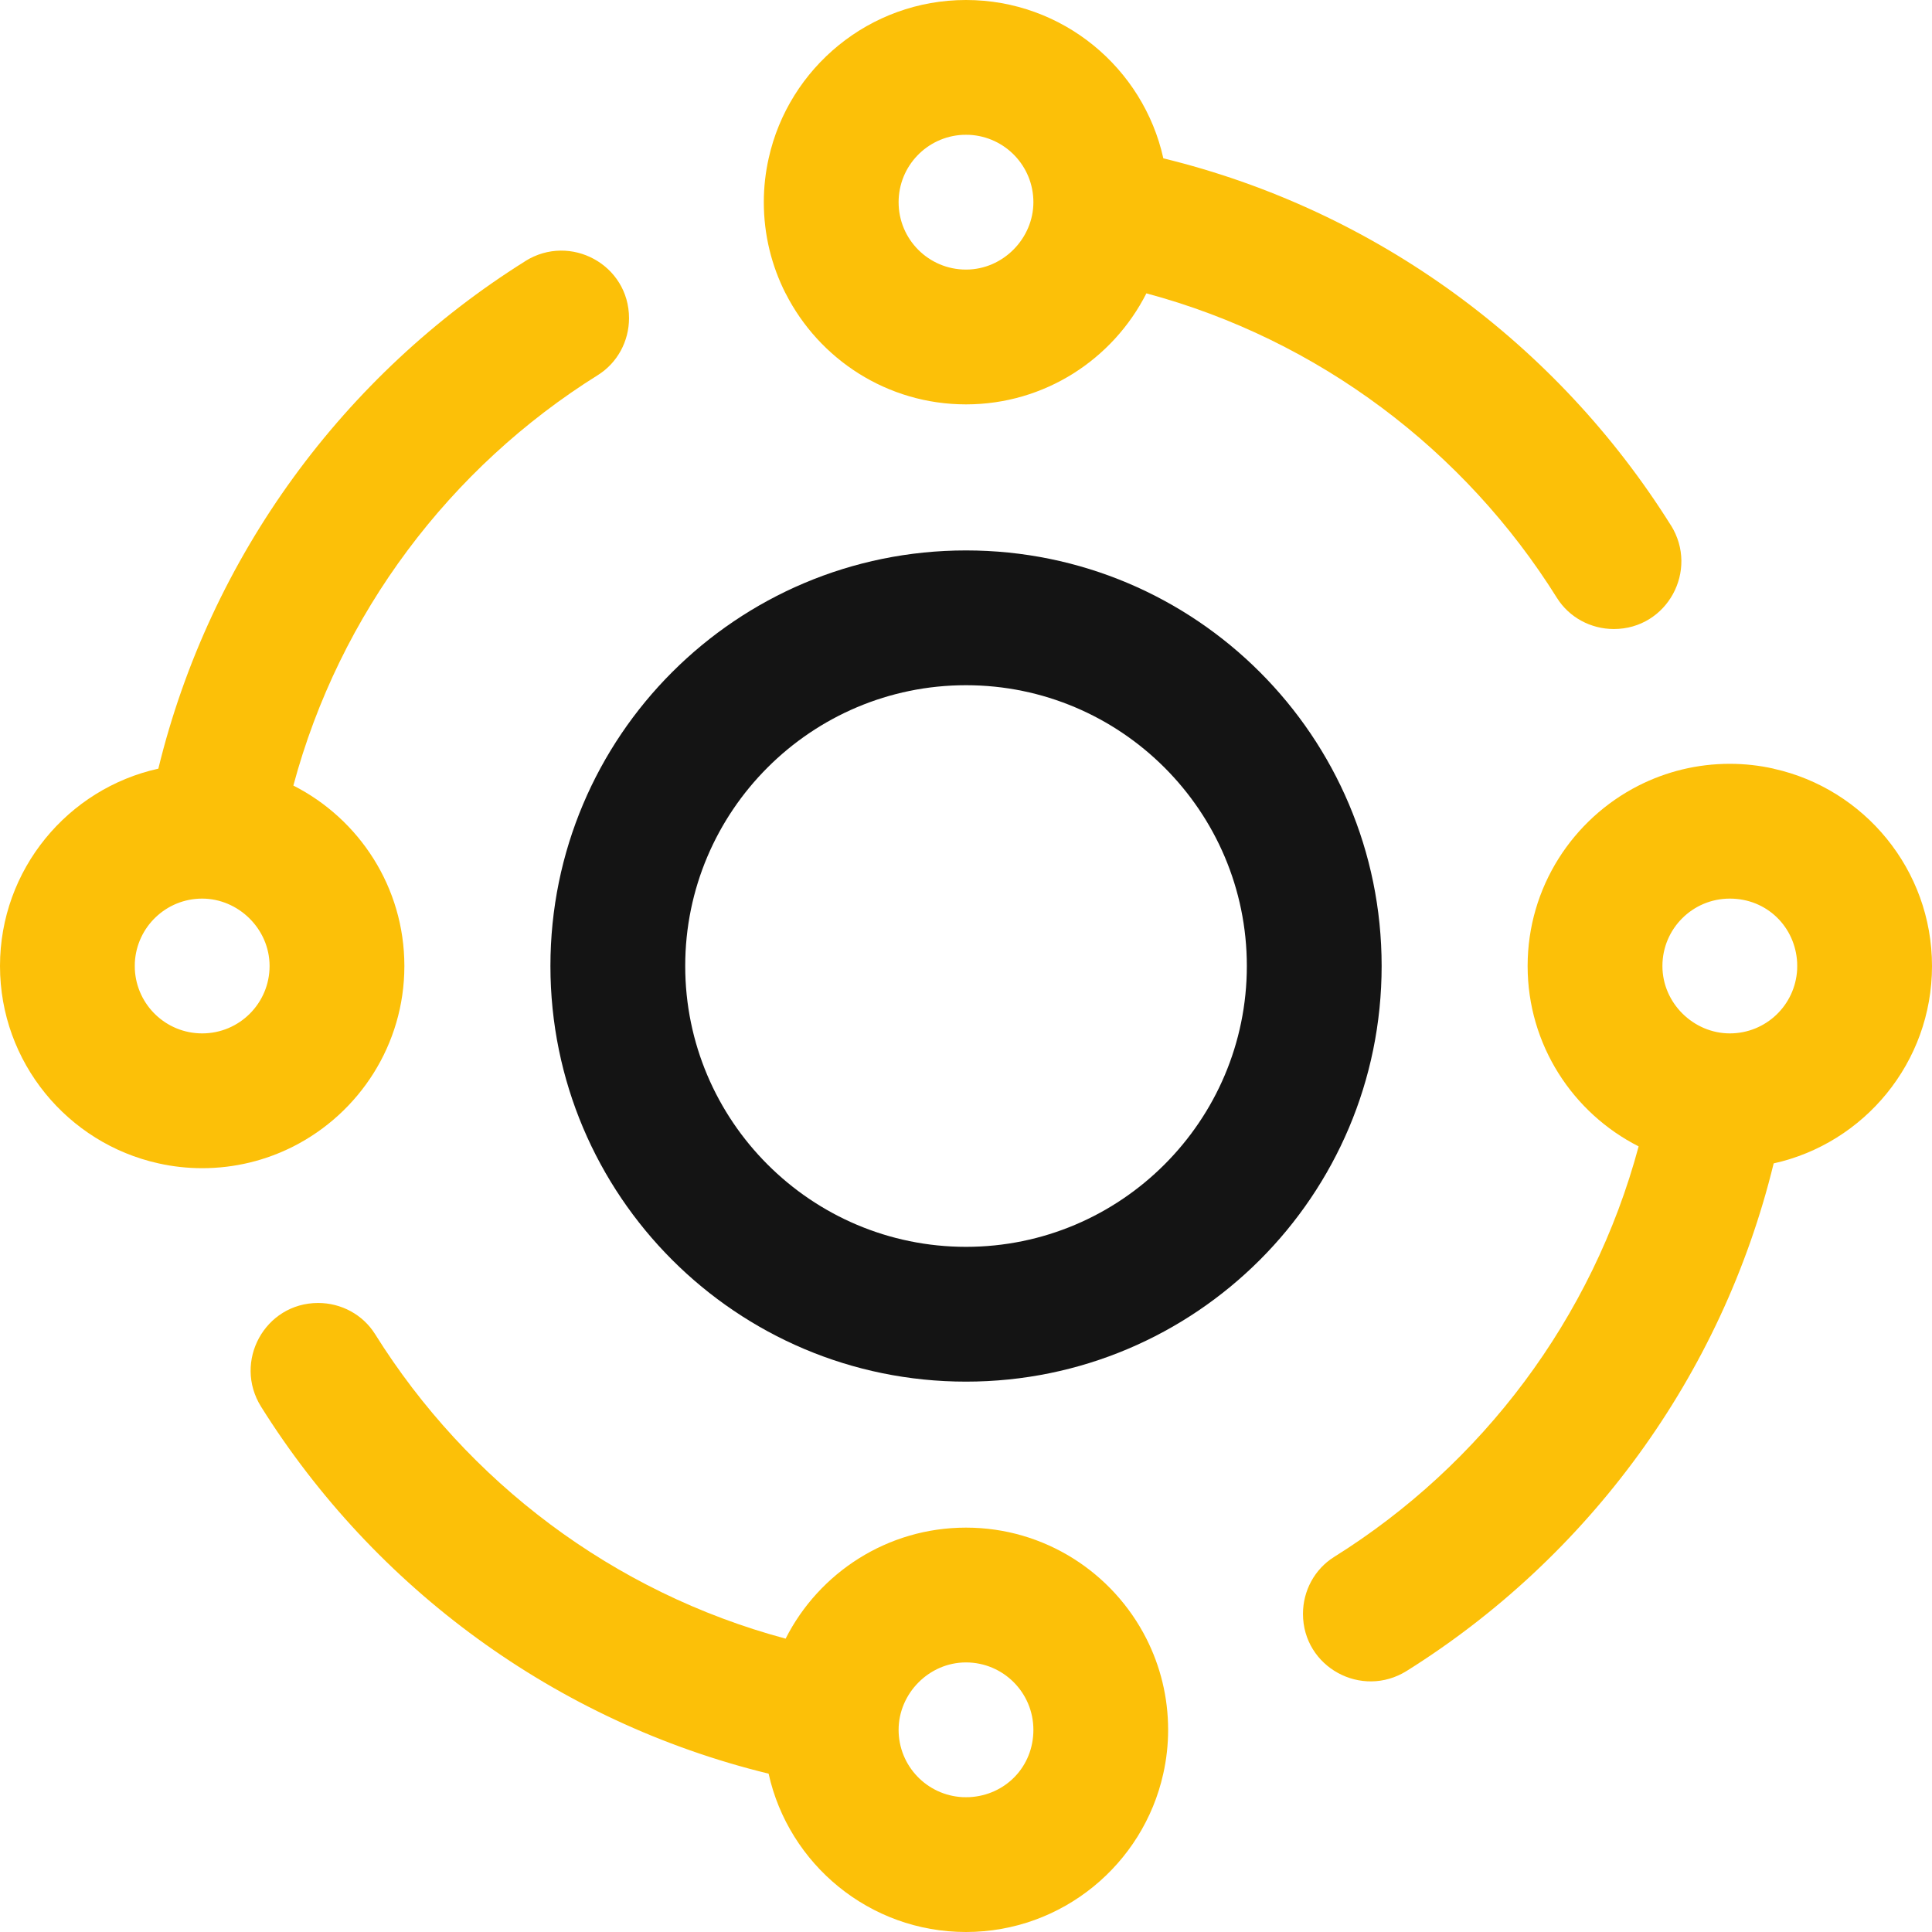
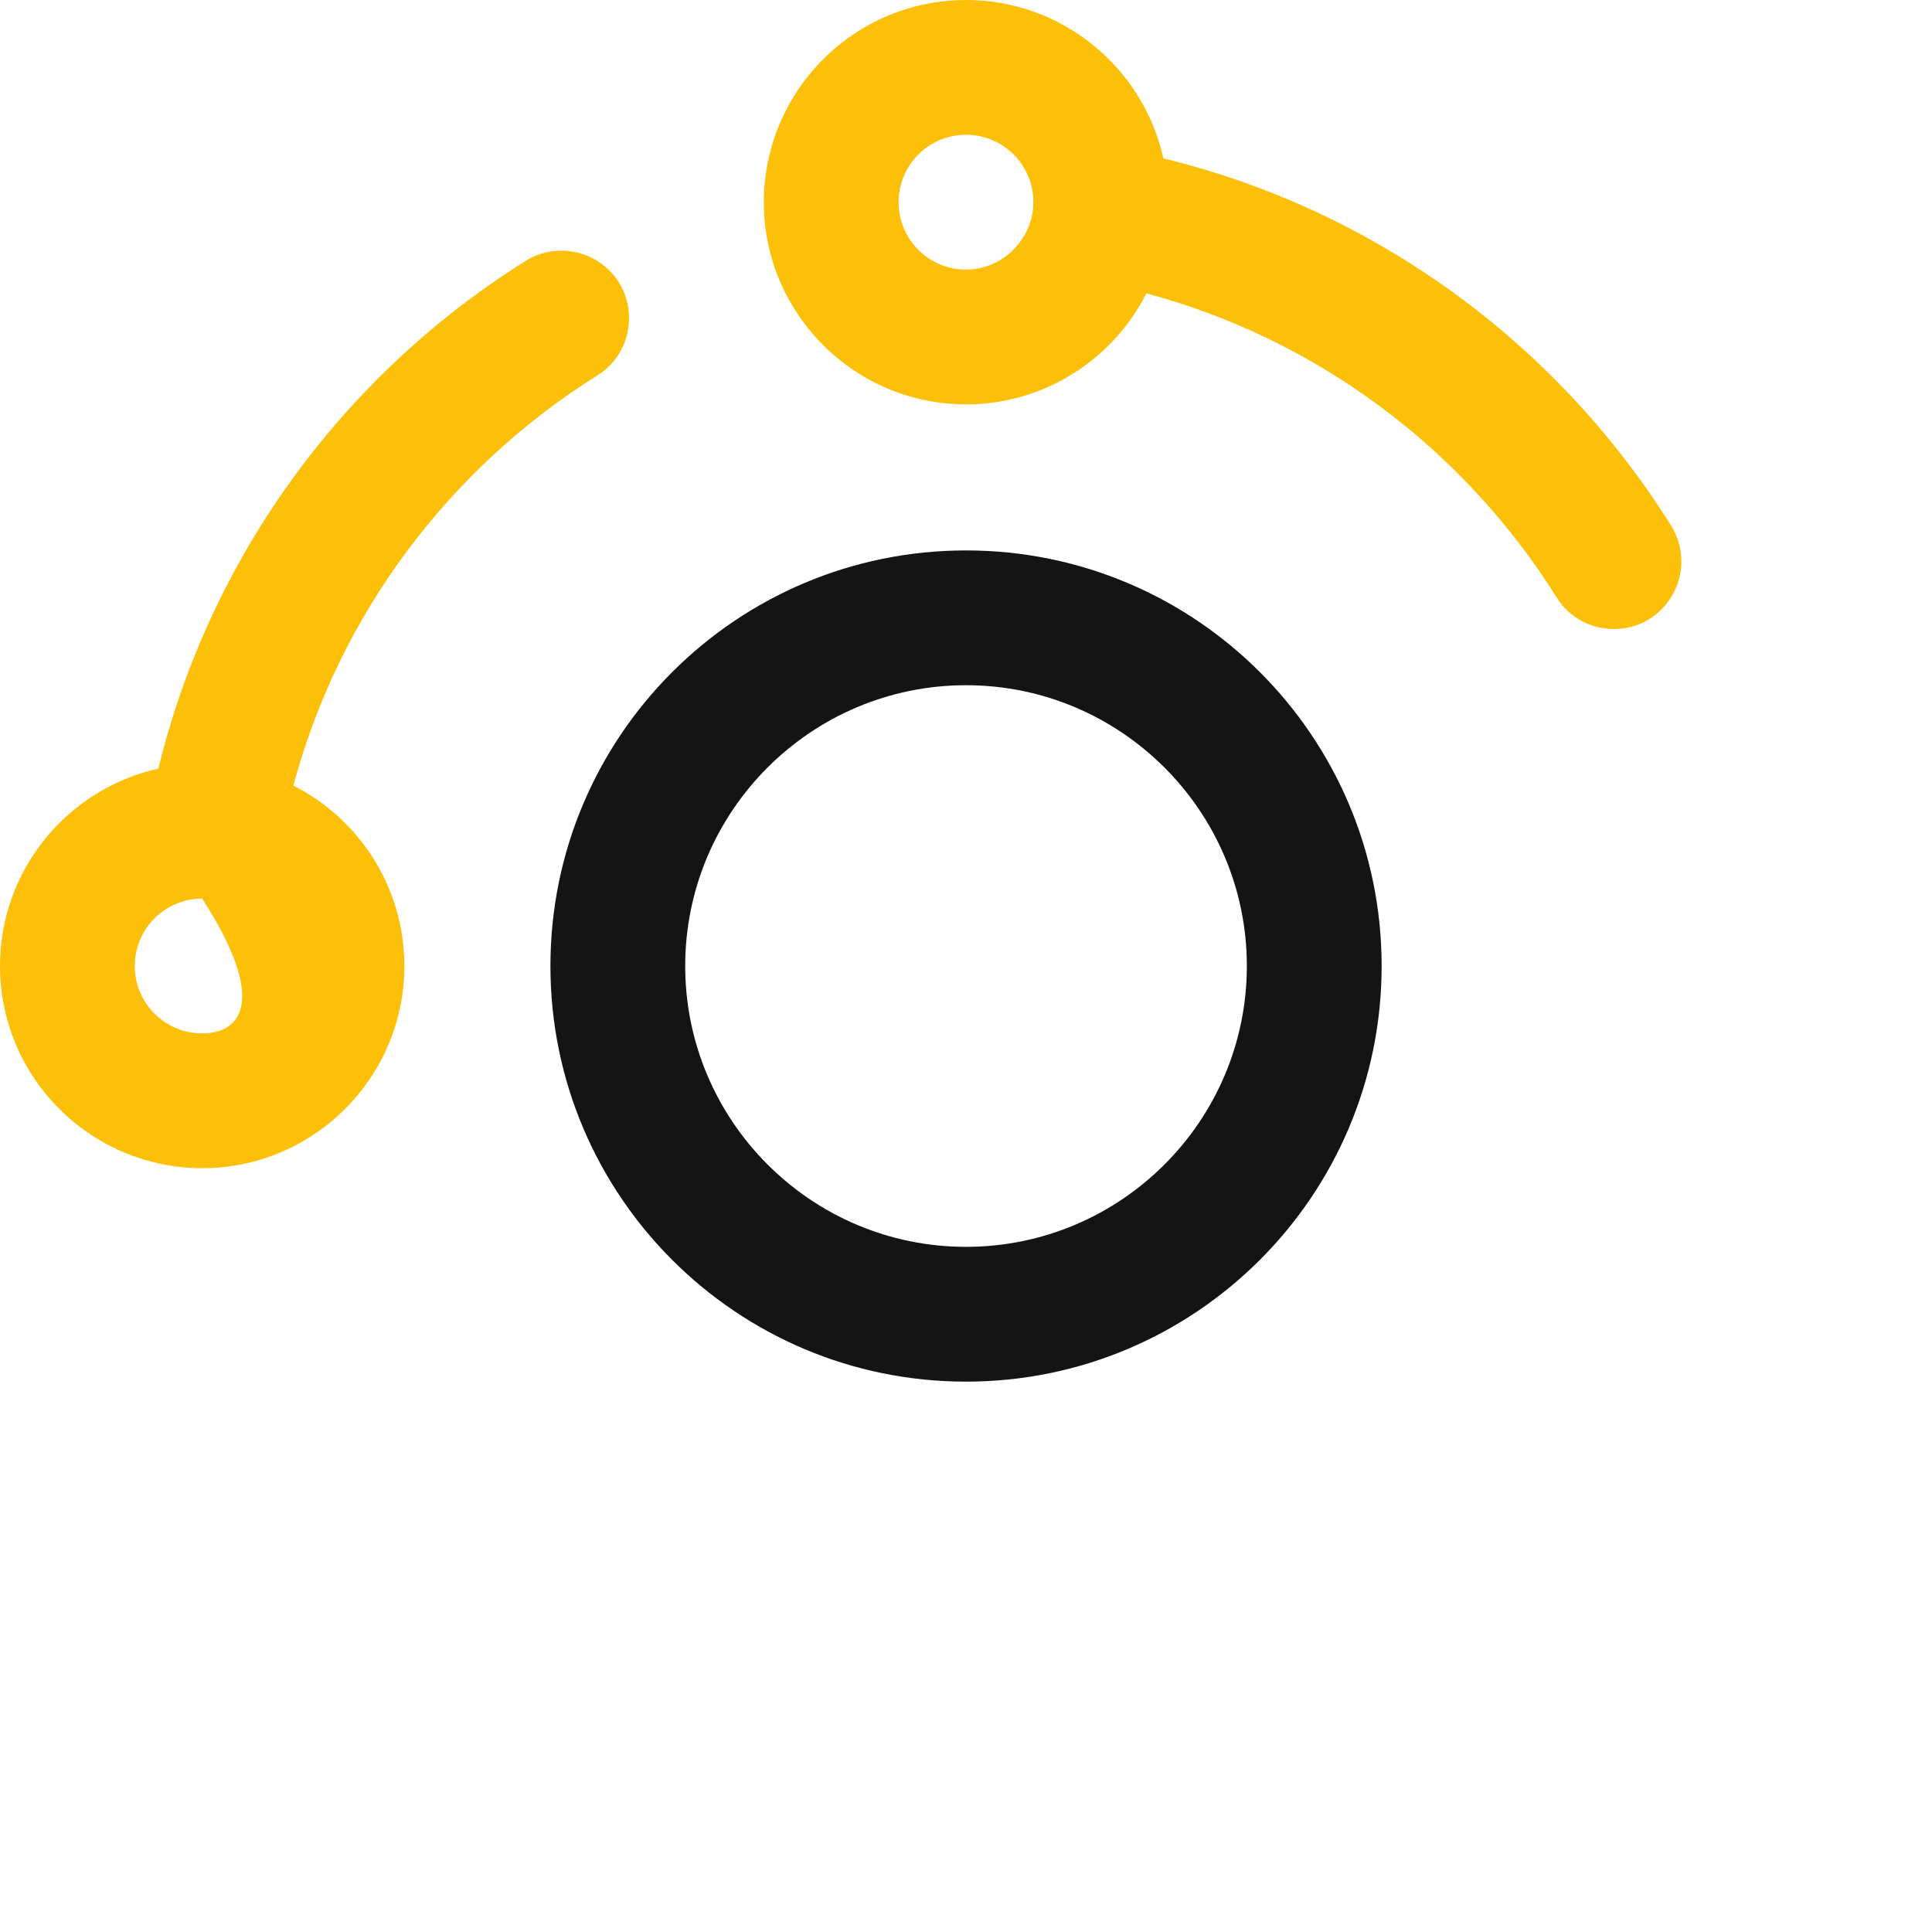
<svg xmlns="http://www.w3.org/2000/svg" width="800" height="800" viewBox="0 0 800 800" fill="none">
  <path d="M400 227.919C304.967 227.919 227.919 304.967 227.919 400C227.919 495.032 304.967 572.105 400 572.105C495.033 572.105 572.105 495.057 572.105 400C572.105 304.942 495.057 227.919 400 227.919ZM400 516.291C335.901 516.291 283.733 464.124 283.733 400C283.733 335.876 335.901 283.733 400 283.733C464.099 283.733 516.291 335.876 516.291 400C516.291 464.124 464.124 516.291 400 516.291Z" fill="#141414" />
-   <path d="M474.691 678.524C460.874 651.262 432.595 632.558 400 632.558C367.405 632.558 339.126 651.262 325.308 678.524H325.284C253.991 659.398 193.513 613.556 155.312 552.434C150.251 544.347 141.296 539.534 131.746 539.534C109.668 539.534 96.422 563.82 108.13 582.524C155.064 657.414 230.003 712.93 318.264 734.437C326.549 771.894 360.037 800 399.975 800C439.913 800 473.402 771.894 481.687 734.437C483.002 728.583 483.696 722.505 483.696 716.279C483.696 702.71 480.446 689.885 474.691 678.524ZM400 744.186C399.529 744.186 399.033 744.186 398.561 744.161C383.826 743.392 372.093 731.237 372.093 716.279C372.093 701.321 384.595 688.372 400 688.372C415.405 688.372 427.907 700.874 427.907 716.279C427.907 731.683 416.198 743.392 401.439 744.161C400.967 744.186 400.471 744.186 400 744.186Z" fill="#FCC008" />
  <path d="M691.845 217.476C644.912 142.586 569.972 87.07 481.712 65.563C473.426 28.105 439.938 0 400 0C360.062 0 326.574 28.105 318.288 65.563C316.974 71.417 316.279 77.495 316.279 83.721C316.279 97.29 319.529 110.115 325.284 121.476H325.309C339.126 148.738 367.405 167.442 400 167.442C432.595 167.442 460.874 148.738 474.691 121.476H474.716C546.009 140.602 606.487 186.443 644.688 247.566C649.749 255.653 658.704 260.465 668.254 260.465C690.332 260.465 703.578 236.18 691.87 217.476H691.845ZM372.093 83.721C372.093 68.788 383.826 56.608 398.561 55.839C399.033 55.814 399.529 55.814 400 55.814C400.471 55.814 400.967 55.814 401.439 55.839C416.198 56.608 427.907 68.788 427.907 83.721C427.907 98.654 415.429 111.628 400 111.628C384.571 111.628 372.093 99.15 372.093 83.721Z" fill="#FCC008" />
-   <path d="M734.437 318.289C728.583 316.974 722.505 316.28 716.279 316.28C702.71 316.28 689.885 319.529 678.524 325.284C651.262 339.126 632.558 367.405 632.558 400C632.558 432.596 651.262 460.875 678.524 474.692C659.398 546.01 613.556 606.487 552.434 644.689C544.347 649.749 539.535 658.704 539.535 668.255C539.535 690.332 563.82 703.579 582.524 691.87C657.414 644.937 712.93 569.997 734.437 481.737C771.895 473.452 800 439.963 800 400.025C800 360.087 771.895 326.599 734.437 318.314V318.289ZM744.161 401.439C743.392 416.199 731.237 427.907 716.279 427.907C701.321 427.907 688.372 415.43 688.372 400C688.372 384.571 700.874 372.093 716.279 372.093C731.684 372.093 743.392 383.827 744.161 398.562C744.186 399.033 744.186 399.529 744.186 400C744.186 400.472 744.186 400.968 744.161 401.439Z" fill="#FCC008" />
-   <path d="M217.476 108.155C142.586 155.088 87.07 230.028 65.563 318.288C28.105 326.573 0 360.062 0 400C0 439.938 28.105 473.426 65.563 481.711C71.417 483.026 77.495 483.721 83.721 483.721C97.29 483.721 110.115 480.471 121.476 474.716C148.738 460.874 167.442 432.595 167.442 400C167.442 367.404 148.738 339.125 121.476 325.284C140.602 253.991 186.443 193.513 247.566 155.311C255.653 150.251 260.465 141.296 260.465 131.746C260.465 109.668 236.18 96.421 217.476 108.13V108.155ZM83.721 427.907C68.788 427.907 56.608 416.198 55.839 401.439C55.814 400.967 55.814 400.471 55.814 400C55.814 399.528 55.814 399.032 55.839 398.561C56.608 383.826 68.788 372.093 83.721 372.093C98.654 372.093 111.628 384.595 111.628 400C111.628 415.404 99.15 427.907 83.721 427.907Z" fill="#FCC008" />
+   <path d="M217.476 108.155C142.586 155.088 87.07 230.028 65.563 318.288C28.105 326.573 0 360.062 0 400C0 439.938 28.105 473.426 65.563 481.711C71.417 483.026 77.495 483.721 83.721 483.721C97.29 483.721 110.115 480.471 121.476 474.716C148.738 460.874 167.442 432.595 167.442 400C167.442 367.404 148.738 339.125 121.476 325.284C140.602 253.991 186.443 193.513 247.566 155.311C255.653 150.251 260.465 141.296 260.465 131.746C260.465 109.668 236.18 96.421 217.476 108.13V108.155ZM83.721 427.907C68.788 427.907 56.608 416.198 55.839 401.439C55.814 400.967 55.814 400.471 55.814 400C55.814 399.528 55.814 399.032 55.839 398.561C56.608 383.826 68.788 372.093 83.721 372.093C111.628 415.404 99.15 427.907 83.721 427.907Z" fill="#FCC008" />
</svg>